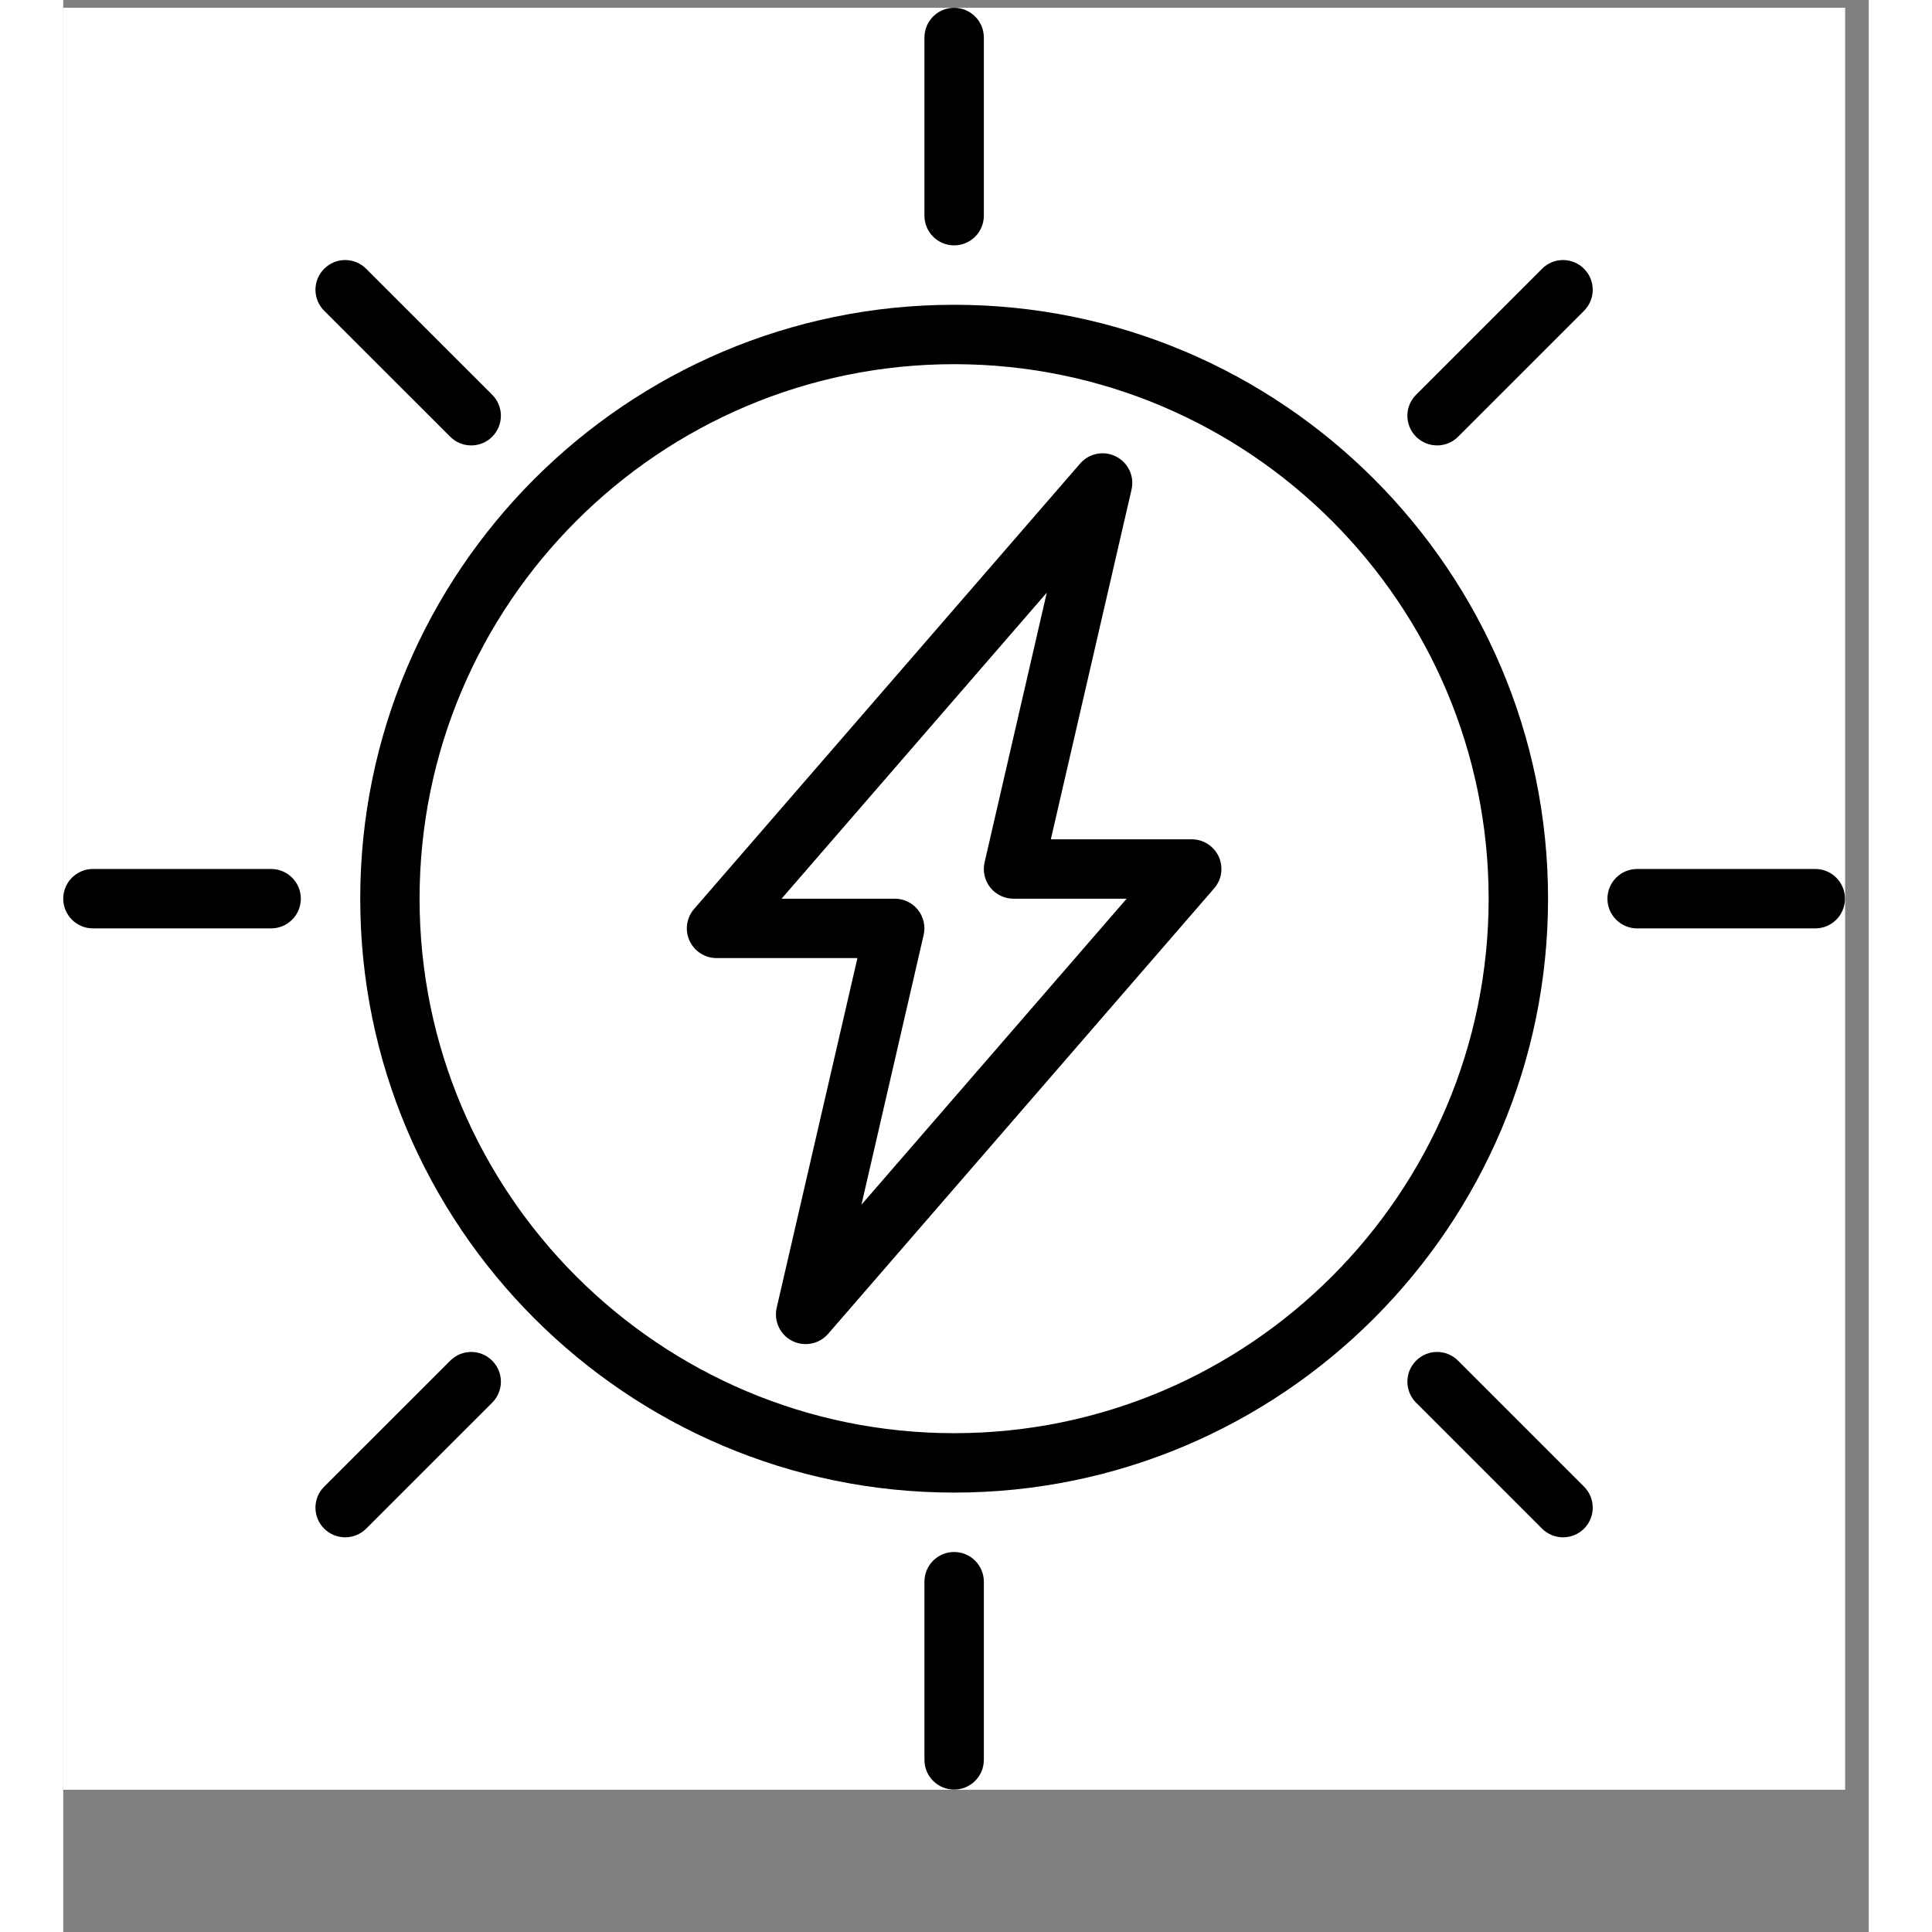
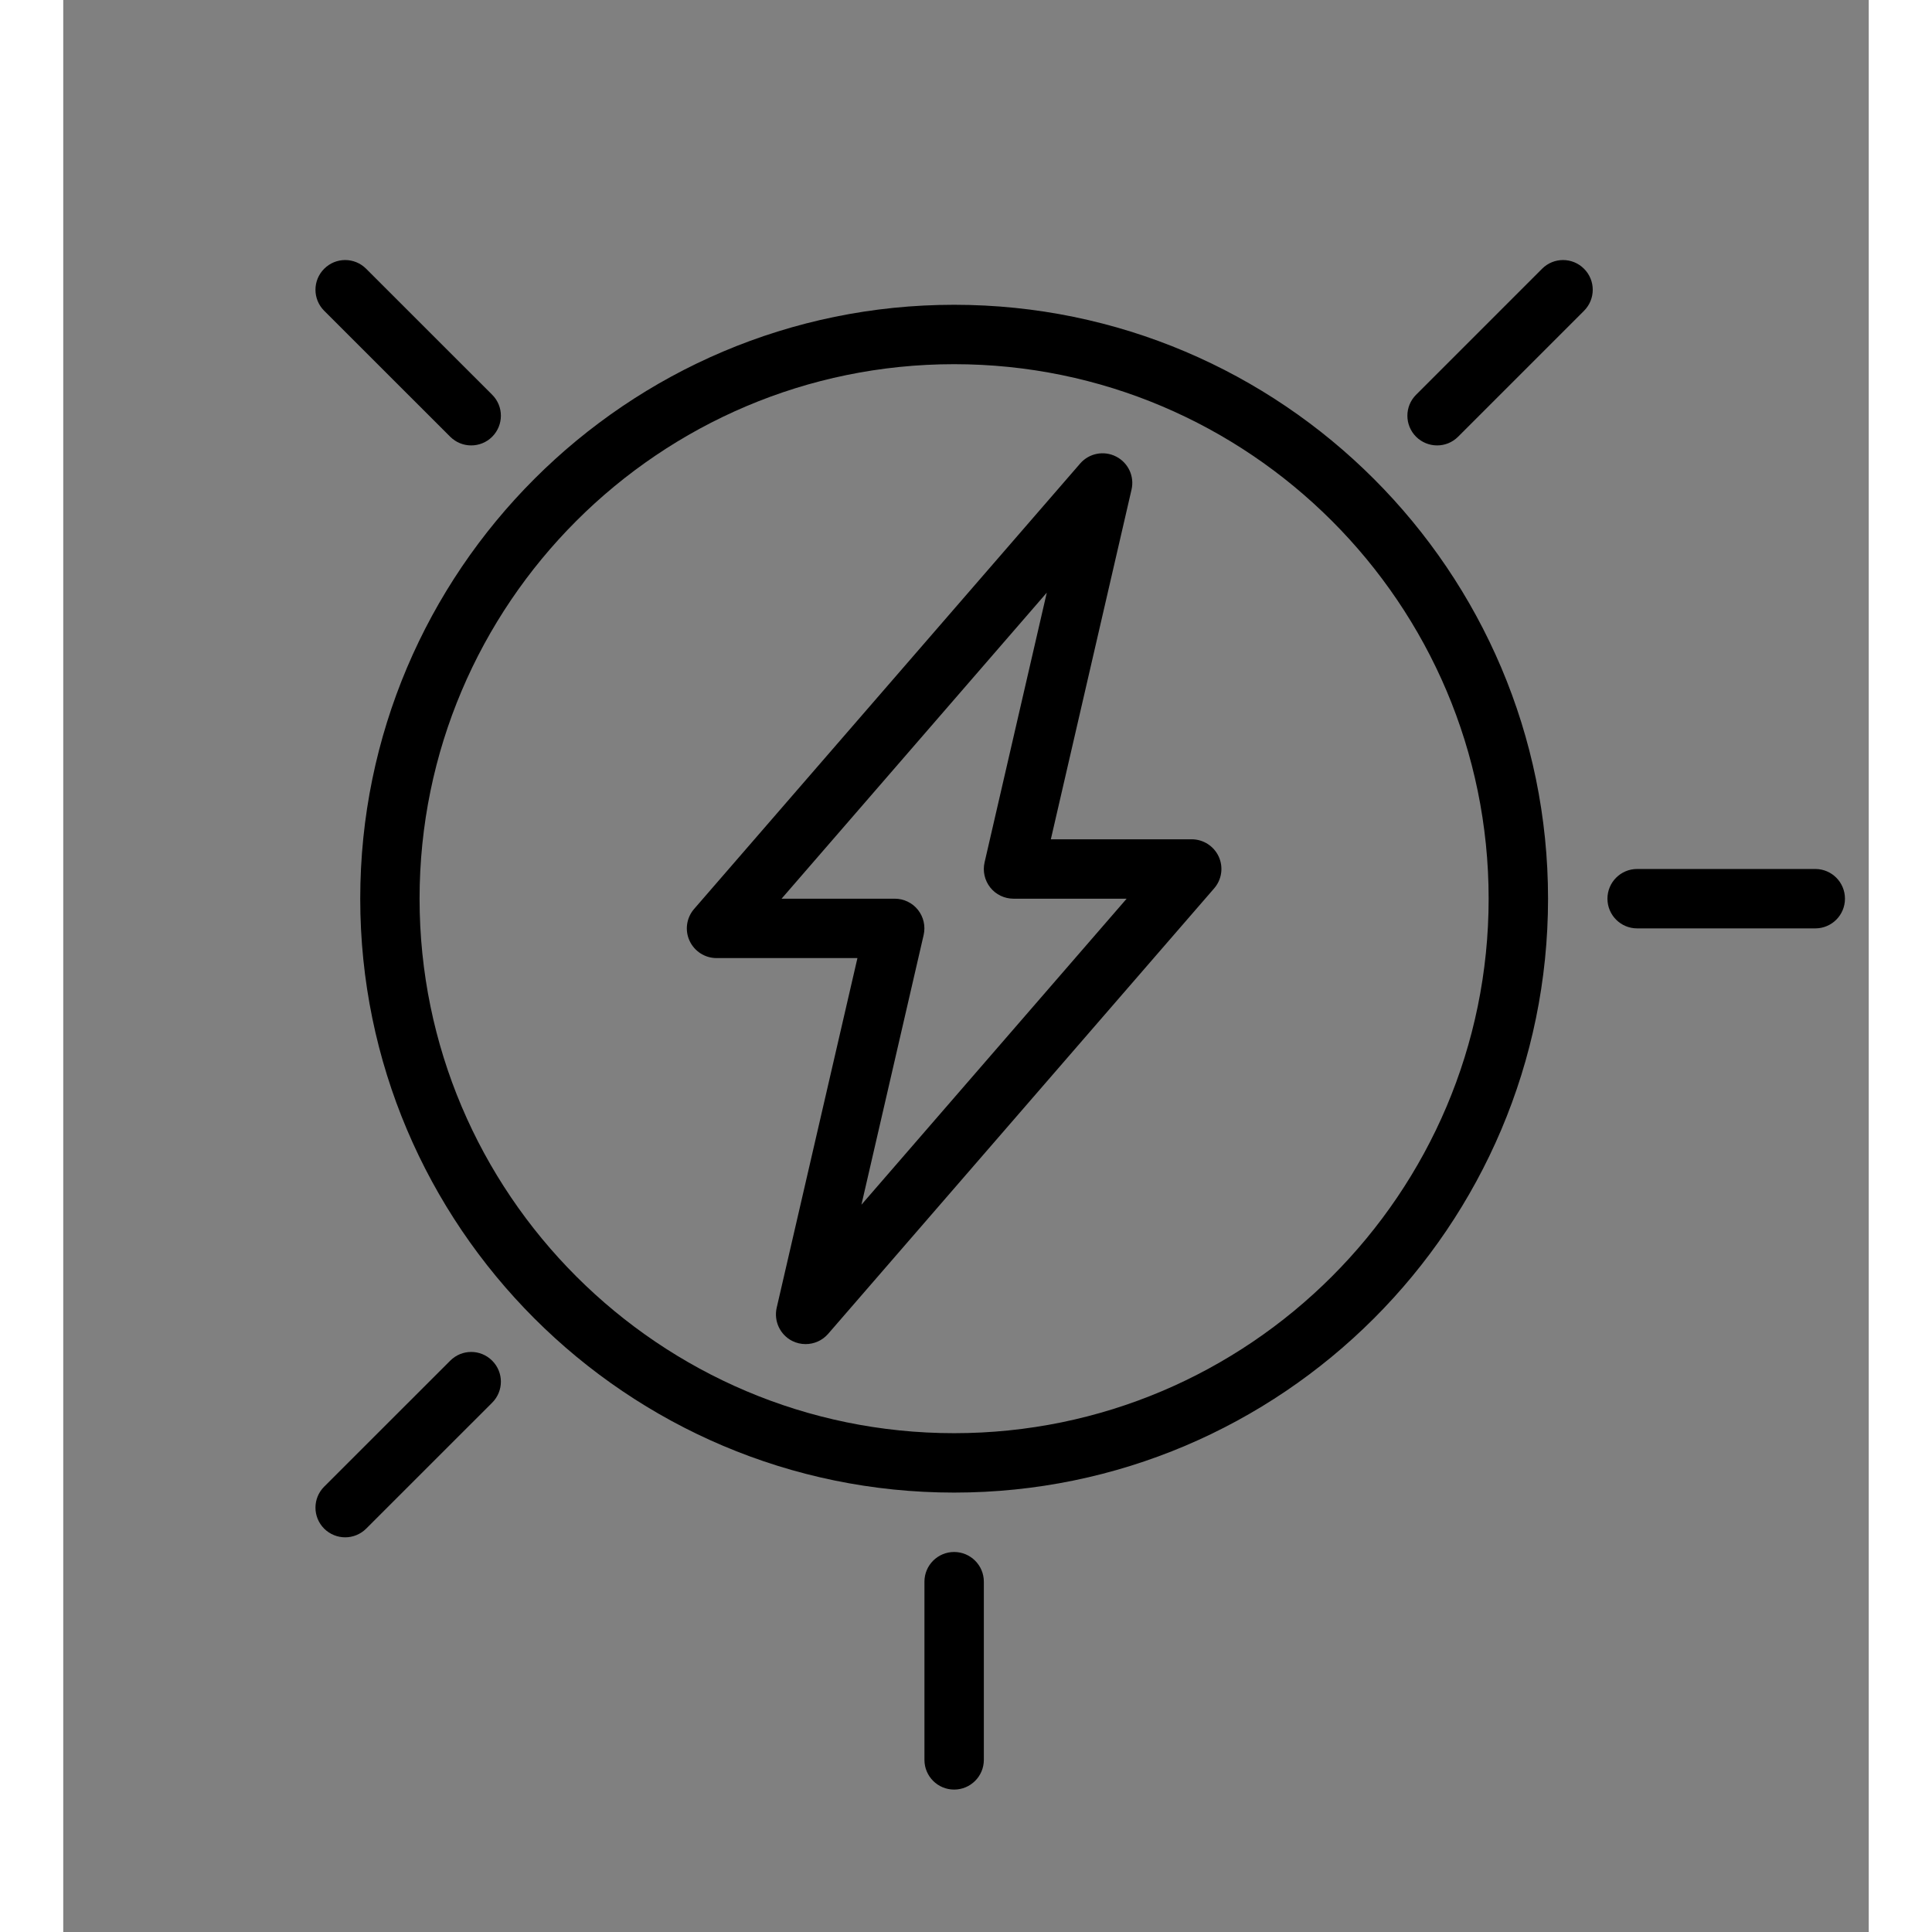
<svg xmlns="http://www.w3.org/2000/svg" width="150" viewBox="0 0 113.04 120.96" height="150" preserveAspectRatio="xMidYMid meet">
  <rect x="0" y="0" width="113.04" height="120.96" fill="#808080" stroke="none" />
  <defs>
    <clipPath id="d7334d9a47">
-       <path d="M 0 0.488 L 111.551 0.488 L 111.551 112.043 L 0 112.043 Z M 0 0.488 " clip-rule="nonzero" />
-     </clipPath>
+       </clipPath>
    <clipPath id="3b2271b12e">
      <path d="M 53 97 L 58 97 L 58 112.043 L 53 112.043 Z M 53 97 " clip-rule="nonzero" />
    </clipPath>
    <clipPath id="9676977c49">
      <path d="M 53 0.488 L 58 0.488 L 58 16 L 53 16 Z M 53 0.488 " clip-rule="nonzero" />
    </clipPath>
    <clipPath id="75482ce4a8">
      <path d="M 96 54 L 111.551 54 L 111.551 59 L 96 59 Z M 96 54 " clip-rule="nonzero" />
    </clipPath>
  </defs>
  <g clip-path="url(#d7334d9a47)">
    <path fill="#ffffff" d="M 0 0.488 L 111.551 0.488 L 111.551 112.043 L 0 112.043 Z M 0 0.488 " fill-opacity="1" fill-rule="nonzero" />
    <path fill="#ffffff" d="M 0 0.488 L 111.551 0.488 L 111.551 112.043 L 0 112.043 Z M 0 0.488 " fill-opacity="1" fill-rule="nonzero" />
  </g>
  <path fill="#000000" d="M 55.777 93.449 C 35.273 93.449 18.594 76.77 18.594 56.266 C 18.594 35.762 35.273 19.082 55.777 19.082 C 76.281 19.082 92.961 35.762 92.961 56.266 C 92.961 76.77 76.281 93.449 55.777 93.449 Z M 55.777 22.801 C 37.324 22.801 22.309 37.812 22.309 56.266 C 22.309 74.719 37.324 89.73 55.777 89.73 C 74.23 89.73 89.242 74.719 89.242 56.266 C 89.242 37.812 74.23 22.801 55.777 22.801 Z M 55.777 22.801 " fill-opacity="1" fill-rule="nonzero" />
  <g clip-path="url(#3b2271b12e)">
    <path fill="#000000" d="M 55.777 112.043 C 54.75 112.043 53.918 111.211 53.918 110.184 L 53.918 99.027 C 53.918 98 54.75 97.168 55.777 97.168 C 56.801 97.168 57.637 98 57.637 99.027 L 57.637 110.184 C 57.637 111.211 56.801 112.043 55.777 112.043 Z M 55.777 112.043 " fill-opacity="1" fill-rule="nonzero" />
  </g>
  <g clip-path="url(#9676977c49)">
-     <path fill="#000000" d="M 55.777 15.363 C 54.75 15.363 53.918 14.531 53.918 13.504 L 53.918 2.348 C 53.918 1.324 54.75 0.488 55.777 0.488 C 56.801 0.488 57.637 1.324 57.637 2.348 L 57.637 13.504 C 57.637 14.531 56.801 15.363 55.777 15.363 Z M 55.777 15.363 " fill-opacity="1" fill-rule="nonzero" />
-   </g>
-   <path fill="#000000" d="M 13.016 58.125 L 1.859 58.125 C 0.832 58.125 0 57.293 0 56.266 C 0 55.238 0.832 54.406 1.859 54.406 L 13.016 54.406 C 14.039 54.406 14.875 55.238 14.875 56.266 C 14.875 57.293 14.039 58.125 13.016 58.125 Z M 13.016 58.125 " fill-opacity="1" fill-rule="nonzero" />
+     </g>
  <g clip-path="url(#75482ce4a8)">
    <path fill="#000000" d="M 109.695 58.125 L 98.539 58.125 C 97.512 58.125 96.68 57.293 96.68 56.266 C 96.68 55.238 97.512 54.406 98.539 54.406 L 109.695 54.406 C 110.719 54.406 111.551 55.238 111.551 56.266 C 111.551 57.293 110.719 58.125 109.695 58.125 Z M 109.695 58.125 " fill-opacity="1" fill-rule="nonzero" />
  </g>
  <path fill="#000000" d="M 46.48 84.152 C 46.195 84.152 45.906 84.09 45.637 83.953 C 44.879 83.566 44.477 82.711 44.668 81.875 L 49.723 59.984 L 40.902 59.984 C 40.172 59.984 39.516 59.559 39.211 58.898 C 38.906 58.238 39.02 57.461 39.496 56.91 L 63.668 29.02 C 64.227 28.375 65.152 28.195 65.914 28.582 C 66.676 28.969 67.078 29.824 66.883 30.656 L 61.832 52.547 L 70.648 52.547 C 71.379 52.547 72.039 52.973 72.344 53.633 C 72.645 54.297 72.535 55.07 72.055 55.621 L 47.887 83.512 C 47.523 83.93 47.008 84.152 46.48 84.152 Z M 44.973 56.266 L 52.059 56.266 C 52.625 56.266 53.16 56.523 53.512 56.965 C 53.863 57.41 53.996 57.988 53.867 58.543 L 49.973 75.426 L 66.578 56.266 L 59.496 56.266 C 58.926 56.266 58.391 56.008 58.039 55.566 C 57.688 55.121 57.555 54.543 57.684 53.988 L 61.578 37.105 Z M 44.973 56.266 " fill-opacity="1" fill-rule="nonzero" />
-   <path fill="#000000" d="M 93.902 96.25 C 93.426 96.25 92.949 96.066 92.586 95.707 L 84.699 87.82 C 83.973 87.09 83.973 85.918 84.699 85.191 C 85.426 84.461 86.602 84.461 87.328 85.191 L 95.215 93.078 C 95.941 93.805 95.941 94.977 95.215 95.707 C 94.852 96.066 94.379 96.25 93.902 96.25 Z M 93.902 96.25 " fill-opacity="1" fill-rule="nonzero" />
  <path fill="#000000" d="M 25.539 27.887 C 25.062 27.887 24.59 27.703 24.227 27.344 L 16.336 19.457 C 15.609 18.727 15.609 17.555 16.336 16.828 C 17.062 16.098 18.238 16.098 18.965 16.828 L 26.855 24.715 C 27.582 25.441 27.582 26.613 26.855 27.344 C 26.492 27.707 26.016 27.887 25.539 27.887 Z M 25.539 27.887 " fill-opacity="1" fill-rule="nonzero" />
  <path fill="#000000" d="M 17.652 96.25 C 17.176 96.25 16.699 96.066 16.336 95.707 C 15.609 94.977 15.609 93.805 16.336 93.078 L 24.227 85.191 C 24.953 84.461 26.129 84.461 26.855 85.191 C 27.582 85.918 27.582 87.09 26.855 87.82 L 18.965 95.707 C 18.602 96.066 18.129 96.25 17.652 96.25 Z M 17.652 96.25 " fill-opacity="1" fill-rule="nonzero" />
  <path fill="#000000" d="M 86.016 27.887 C 85.539 27.887 85.062 27.703 84.699 27.344 C 83.973 26.613 83.973 25.441 84.699 24.715 L 92.586 16.828 C 93.312 16.098 94.488 16.098 95.215 16.828 C 95.941 17.555 95.941 18.727 95.215 19.457 L 87.328 27.344 C 86.965 27.707 86.492 27.887 86.016 27.887 Z M 86.016 27.887 " fill-opacity="1" fill-rule="nonzero" />
</svg>